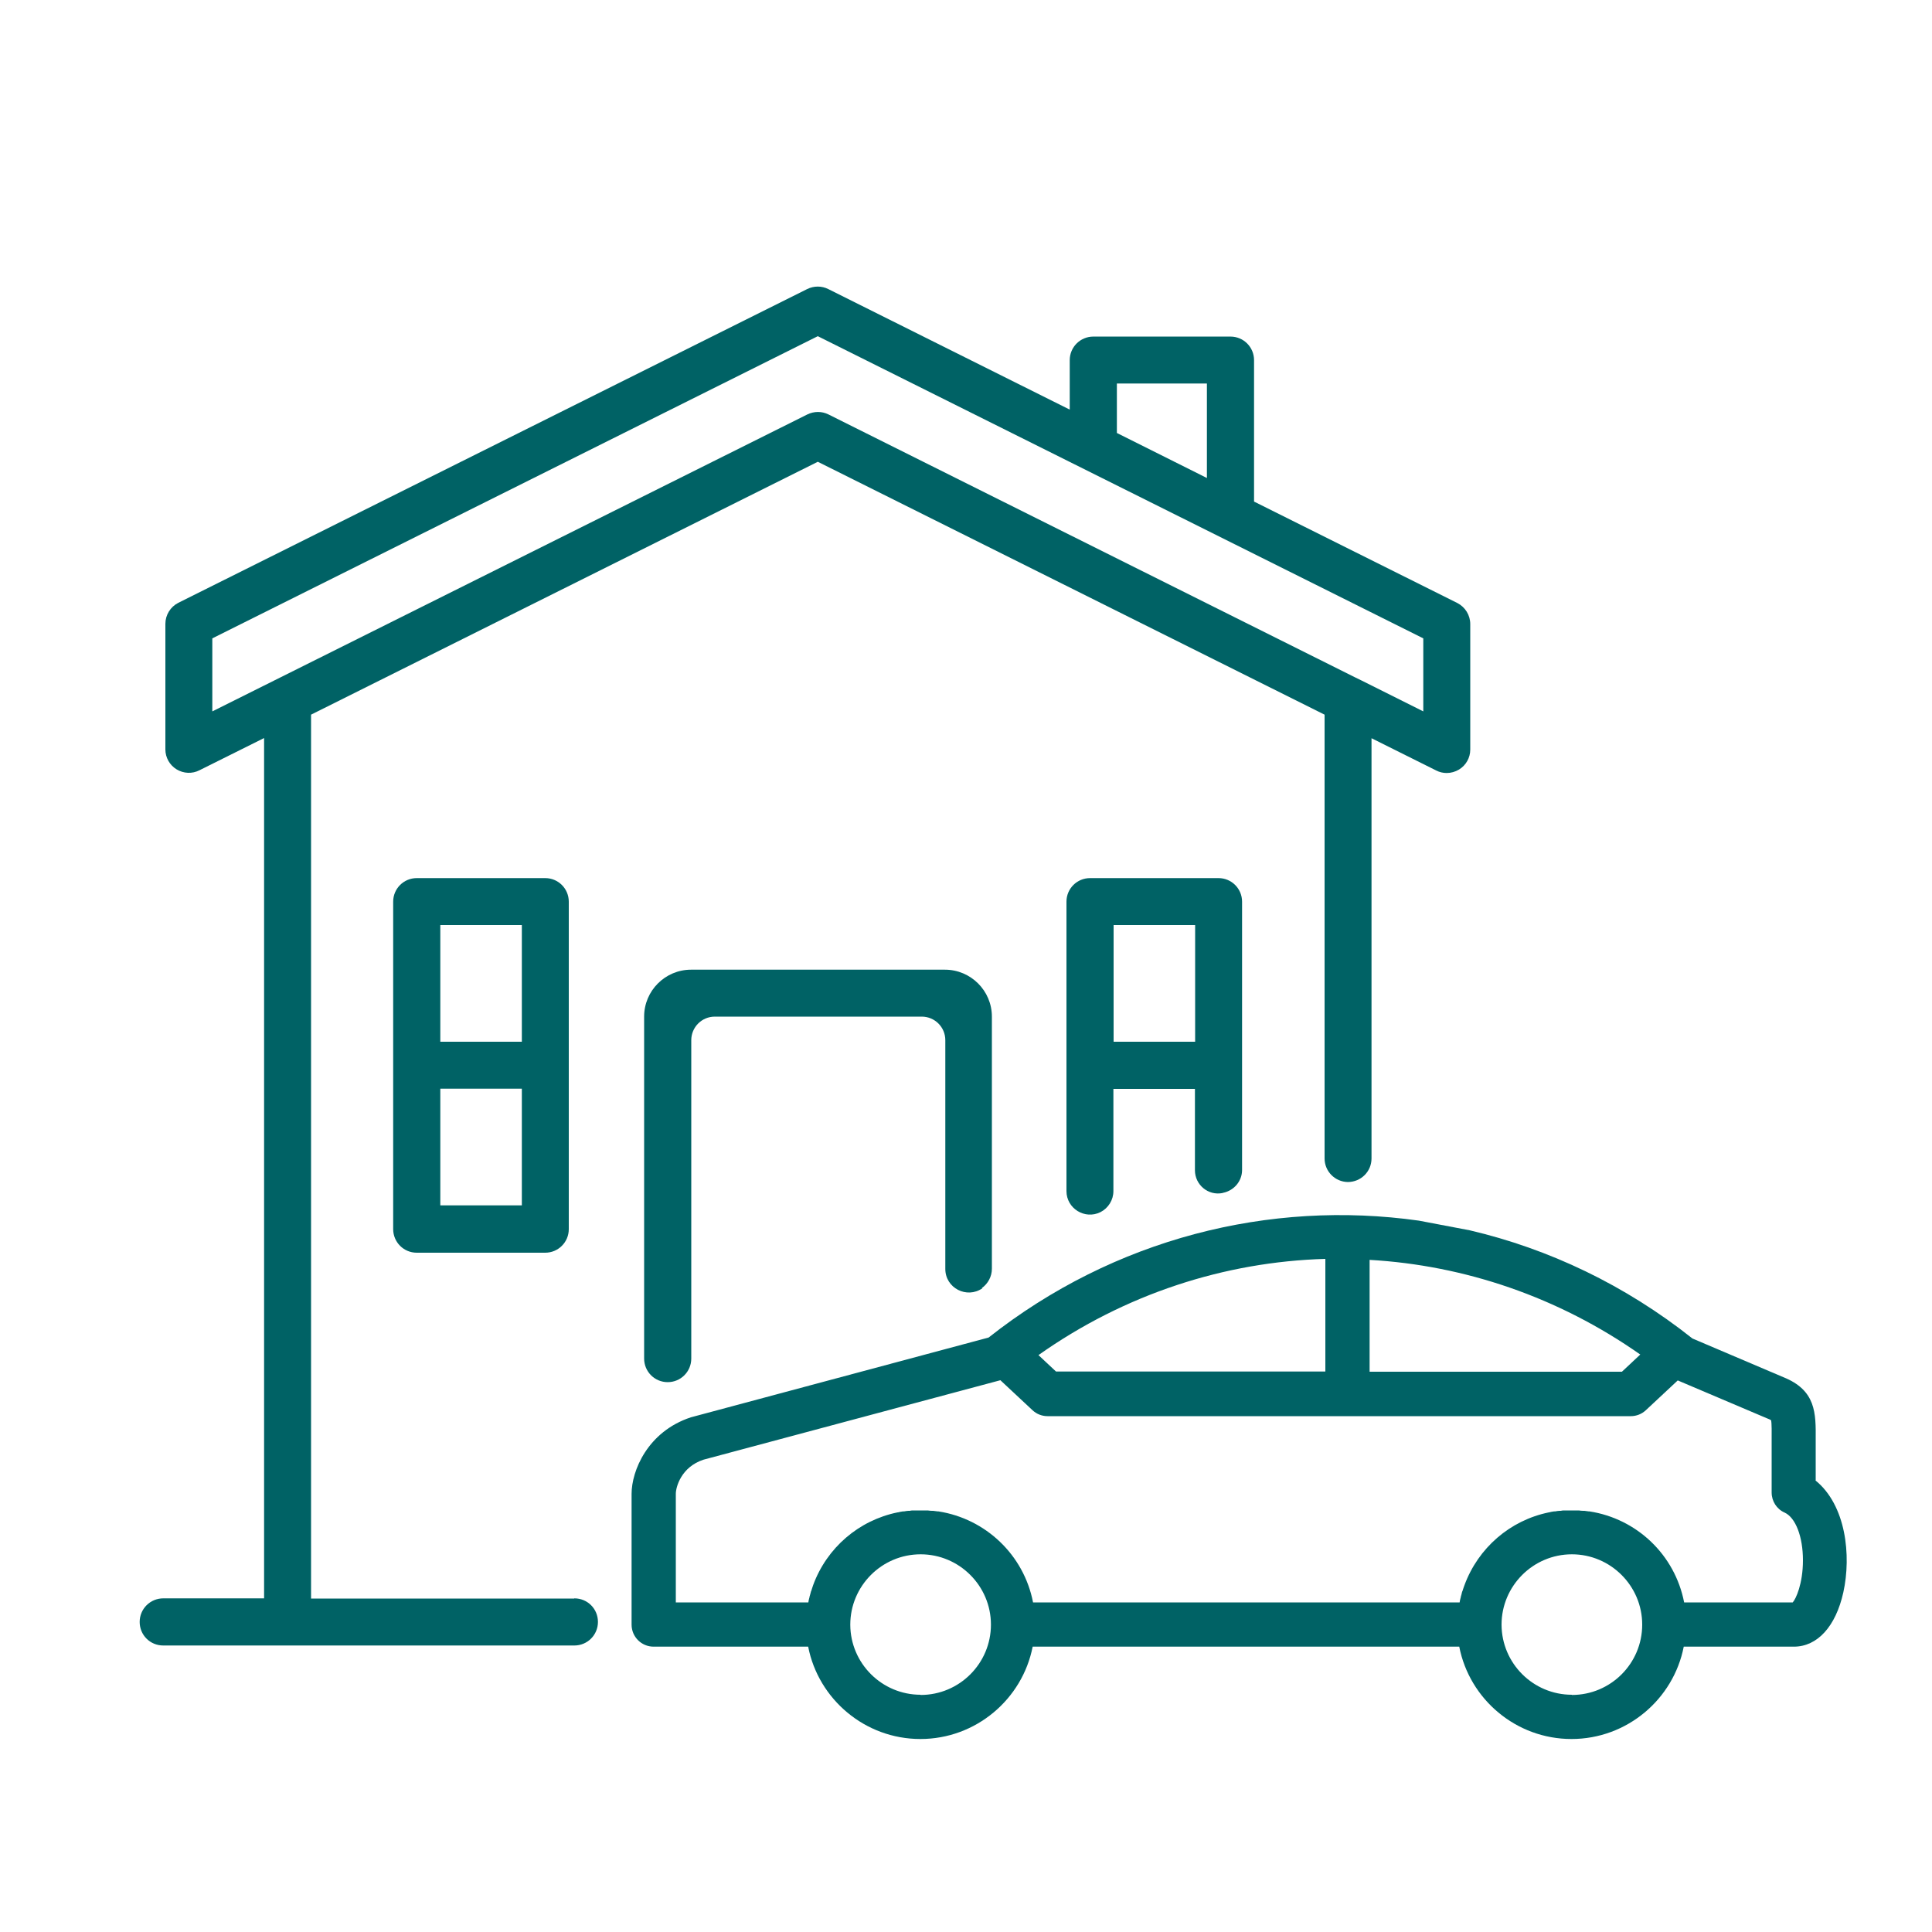
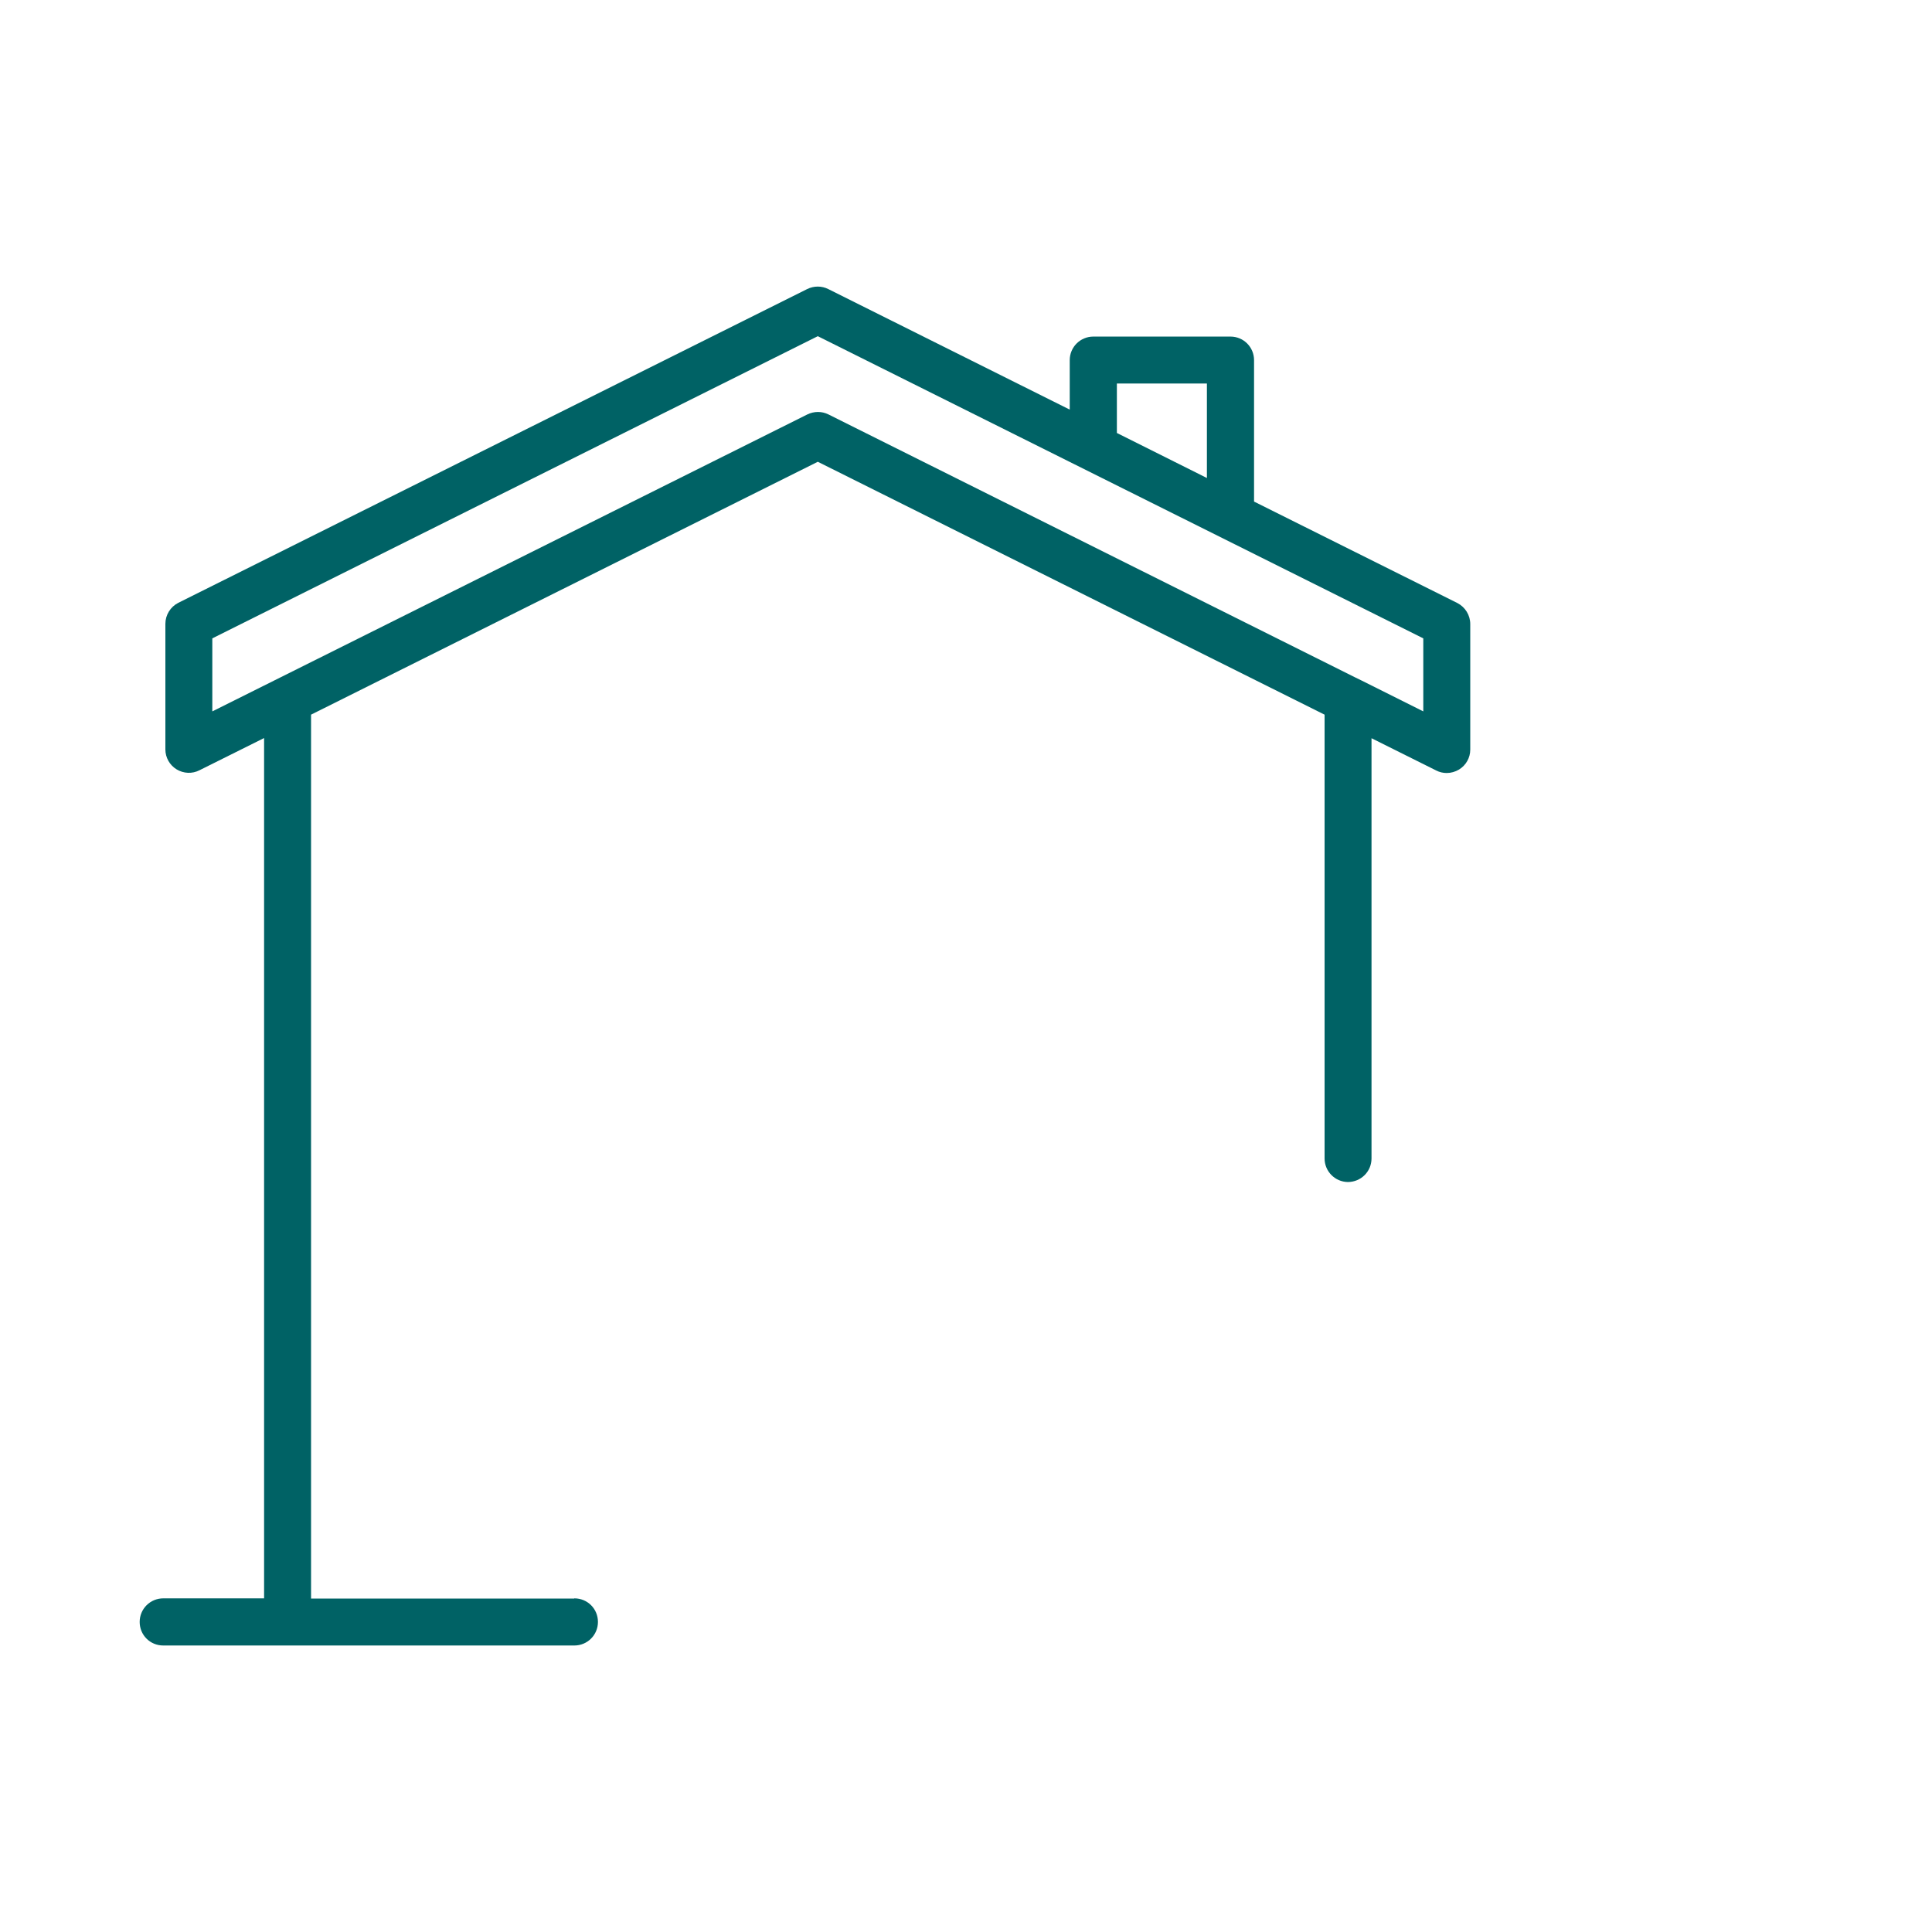
<svg xmlns="http://www.w3.org/2000/svg" width="75" height="75" viewBox="0 0 75 75" fill="none">
-   <path d="M38.115 50.003C38.355 49.83 38.505 49.553 38.505 49.253V39.465C38.505 38.46 37.687 37.643 36.682 37.643H26.827C25.822 37.643 25.005 38.46 25.005 39.465V52.74C25.005 53.243 25.41 53.655 25.92 53.655C26.422 53.655 26.835 53.25 26.835 52.74V40.38C26.835 39.878 27.24 39.465 27.75 39.465H35.782C36.285 39.465 36.697 39.87 36.697 40.38V49.26C36.697 50.003 37.53 50.43 38.137 50.01L38.115 50.003Z" fill="#006265" />
-   <path d="M70.485 57.465V55.89C70.493 54.855 70.5 53.97 69.225 53.46L65.7 51.96C63.083 49.883 60.128 48.48 57.053 47.76L55.08 47.385C49.29 46.568 43.253 48.075 38.378 51.923L26.82 55.02C25.133 55.575 24.518 57.105 24.518 57.99V63.068C24.518 63.54 24.9 63.923 25.373 63.923H31.373C31.77 65.963 33.578 67.508 35.73 67.508C37.883 67.508 39.69 65.963 40.088 63.923H56.648C57.045 65.963 58.853 67.508 61.005 67.508C63.158 67.508 64.965 65.963 65.363 63.923H69.638C70.553 63.923 71.265 63.135 71.558 61.815C71.873 60.383 71.663 58.425 70.47 57.465H70.485ZM53.168 48.908C56.85 49.118 60.495 50.348 63.675 52.583L62.963 53.25H53.168V48.908ZM51.45 48.878V53.243H40.995L40.313 52.605C43.673 50.228 47.55 48.983 51.443 48.87L51.45 48.878ZM35.738 65.79C34.238 65.79 33.015 64.575 33.008 63.075C33.008 63.075 33.008 63.075 33.008 63.068C33.008 61.568 34.23 60.338 35.738 60.338C37.238 60.338 38.468 61.56 38.468 63.068C38.468 64.575 37.245 65.798 35.738 65.798V65.79ZM61.02 65.79C59.52 65.79 58.298 64.575 58.29 63.075C58.29 63.075 58.29 63.075 58.29 63.068C58.29 61.568 59.513 60.338 61.02 60.338C62.52 60.338 63.75 61.56 63.75 63.068C63.75 64.575 62.528 65.798 61.02 65.798V65.79ZM69.585 62.205H65.378C65.018 60.353 63.54 58.958 61.71 58.673C61.703 58.673 61.688 58.673 61.68 58.673C61.62 58.665 61.568 58.658 61.508 58.65C61.493 58.65 61.478 58.65 61.455 58.65C61.403 58.65 61.343 58.643 61.29 58.635C61.275 58.635 61.253 58.635 61.238 58.635C61.163 58.635 61.095 58.635 61.02 58.635C60.945 58.635 60.878 58.635 60.81 58.635C60.788 58.635 60.773 58.635 60.75 58.635C60.698 58.635 60.645 58.635 60.593 58.65C60.57 58.65 60.555 58.65 60.533 58.65C60.48 58.65 60.42 58.665 60.368 58.673C60.353 58.673 60.338 58.673 60.323 58.673C60.255 58.68 60.195 58.695 60.135 58.71H60.128C58.62 59.018 57.383 60.09 56.85 61.538C56.828 61.59 56.813 61.65 56.79 61.71C56.79 61.733 56.775 61.755 56.768 61.77C56.753 61.808 56.745 61.845 56.738 61.883C56.73 61.92 56.715 61.95 56.708 61.988C56.708 62.01 56.7 62.033 56.693 62.055C56.678 62.108 56.67 62.153 56.663 62.205H40.103C39.743 60.353 38.258 58.958 36.435 58.673C36.428 58.673 36.413 58.673 36.405 58.673C36.345 58.665 36.285 58.658 36.225 58.65C36.21 58.65 36.195 58.65 36.18 58.65C36.128 58.65 36.068 58.643 36.015 58.635C36 58.635 35.978 58.635 35.963 58.635C35.888 58.635 35.82 58.635 35.745 58.635C35.678 58.635 35.603 58.635 35.535 58.635C35.513 58.635 35.498 58.635 35.475 58.635C35.423 58.635 35.37 58.635 35.318 58.65C35.295 58.65 35.28 58.65 35.258 58.65C35.205 58.65 35.153 58.665 35.093 58.673C35.078 58.673 35.063 58.673 35.048 58.673C34.988 58.68 34.92 58.695 34.86 58.71C34.86 58.71 34.853 58.71 34.845 58.71C33.338 59.018 32.1 60.083 31.568 61.53C31.545 61.598 31.53 61.65 31.508 61.71C31.508 61.733 31.493 61.755 31.485 61.77C31.478 61.808 31.463 61.845 31.455 61.883C31.448 61.92 31.433 61.95 31.425 61.988C31.425 62.01 31.418 62.033 31.41 62.055C31.395 62.108 31.388 62.153 31.38 62.205H26.235V57.99C26.235 57.735 26.438 56.948 27.315 56.663L38.835 53.58L40.08 54.743C40.238 54.893 40.448 54.975 40.665 54.975H63.308C63.525 54.975 63.735 54.893 63.893 54.743L65.13 53.588L68.573 55.05C68.678 55.088 68.73 55.118 68.753 55.133C68.783 55.253 68.775 55.658 68.775 55.883V57.938C68.775 58.275 68.97 58.583 69.278 58.718C69.705 58.913 69.99 59.655 69.99 60.57C69.99 61.485 69.713 62.078 69.593 62.205H69.585Z" fill="#006265" />
-   <path d="M16.178 34.088C15.675 34.088 15.263 34.493 15.263 35.003V47.715C15.263 48.218 15.668 48.63 16.178 48.63H21.165C21.668 48.63 22.08 48.225 22.08 47.715V35.003C22.08 34.5 21.675 34.088 21.165 34.088H16.178ZM20.258 46.793H17.093V42.263H20.258V46.793ZM20.258 40.44H17.093V35.91H20.258V40.44Z" fill="#006265" />
-   <path d="M47.467 46.305H47.482C47.91 46.215 48.217 45.848 48.217 45.42V35.003C48.217 34.5 47.812 34.088 47.302 34.088H42.315C41.812 34.088 41.4 34.493 41.4 35.003V46.238C41.4 46.913 42.112 47.355 42.72 47.055C43.027 46.898 43.222 46.583 43.222 46.238V42.27H46.387V45.428C46.387 45.998 46.905 46.425 47.46 46.313L47.467 46.305ZM43.23 40.44V35.91H46.395V40.44H43.23Z" fill="#006265" />
  <path d="M22.29 62.056H12.075V27.743L31.747 17.926L51.42 27.743V44.971C51.42 45.473 51.825 45.878 52.32 45.886C52.83 45.886 53.242 45.481 53.242 44.971V28.658L55.755 29.911C55.882 29.978 56.025 30.008 56.16 30.008C56.325 30.008 56.49 29.963 56.64 29.873C56.91 29.708 57.075 29.416 57.075 29.101V24.226C57.075 23.881 56.88 23.566 56.572 23.408L48.682 19.471V13.981C48.682 13.478 48.277 13.066 47.767 13.066H42.442C41.94 13.066 41.527 13.471 41.527 13.981V15.901L32.152 11.221C31.897 11.093 31.597 11.093 31.335 11.221L6.922 23.401C6.615 23.558 6.42 23.873 6.42 24.218V29.093C6.42 29.408 6.585 29.701 6.855 29.866C7.125 30.031 7.462 30.046 7.74 29.903L10.252 28.651V62.048H6.337C5.835 62.048 5.422 62.453 5.422 62.963C5.422 63.473 5.827 63.878 6.337 63.878H22.297C22.8 63.878 23.212 63.473 23.212 62.963C23.212 62.453 22.807 62.048 22.297 62.048L22.29 62.056ZM43.357 14.888H46.852V18.556L43.357 16.808V14.888ZM8.242 27.616V24.781L31.747 13.051L55.252 24.781V27.616L52.867 26.423L52.59 26.288L32.16 16.088C31.905 15.961 31.605 15.961 31.342 16.088L8.242 27.616Z" fill="#006265" />
</svg>